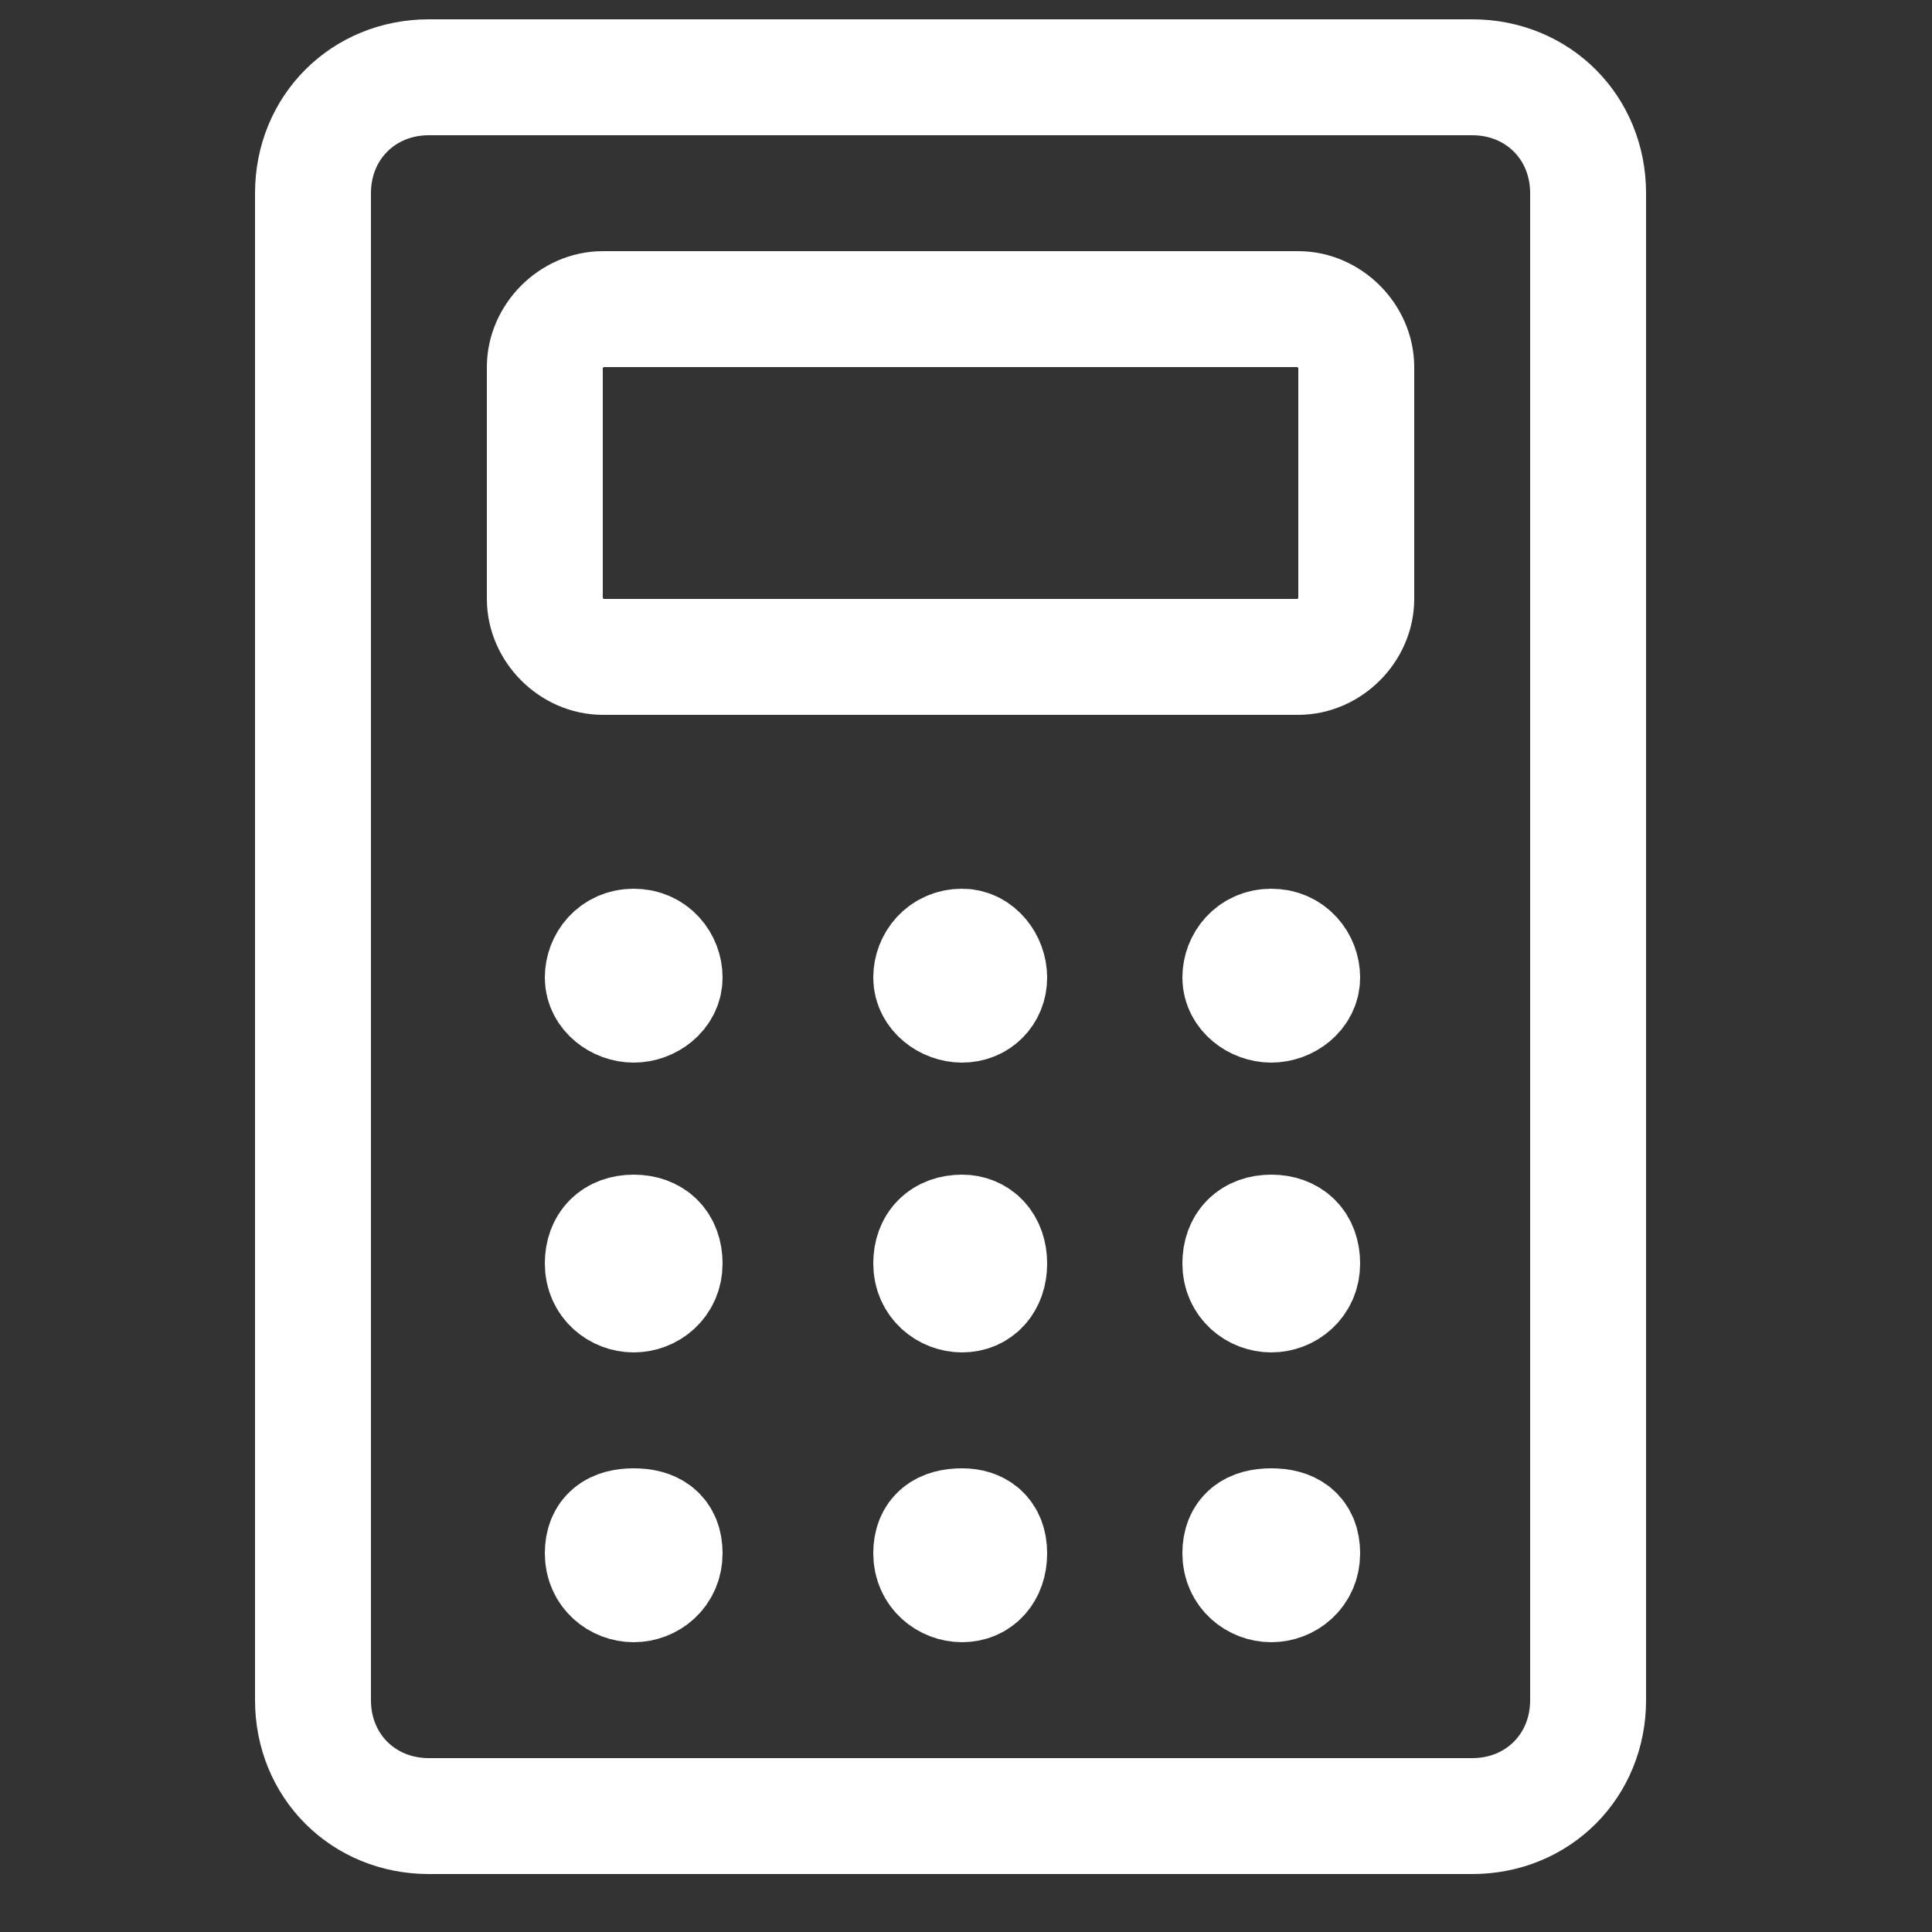
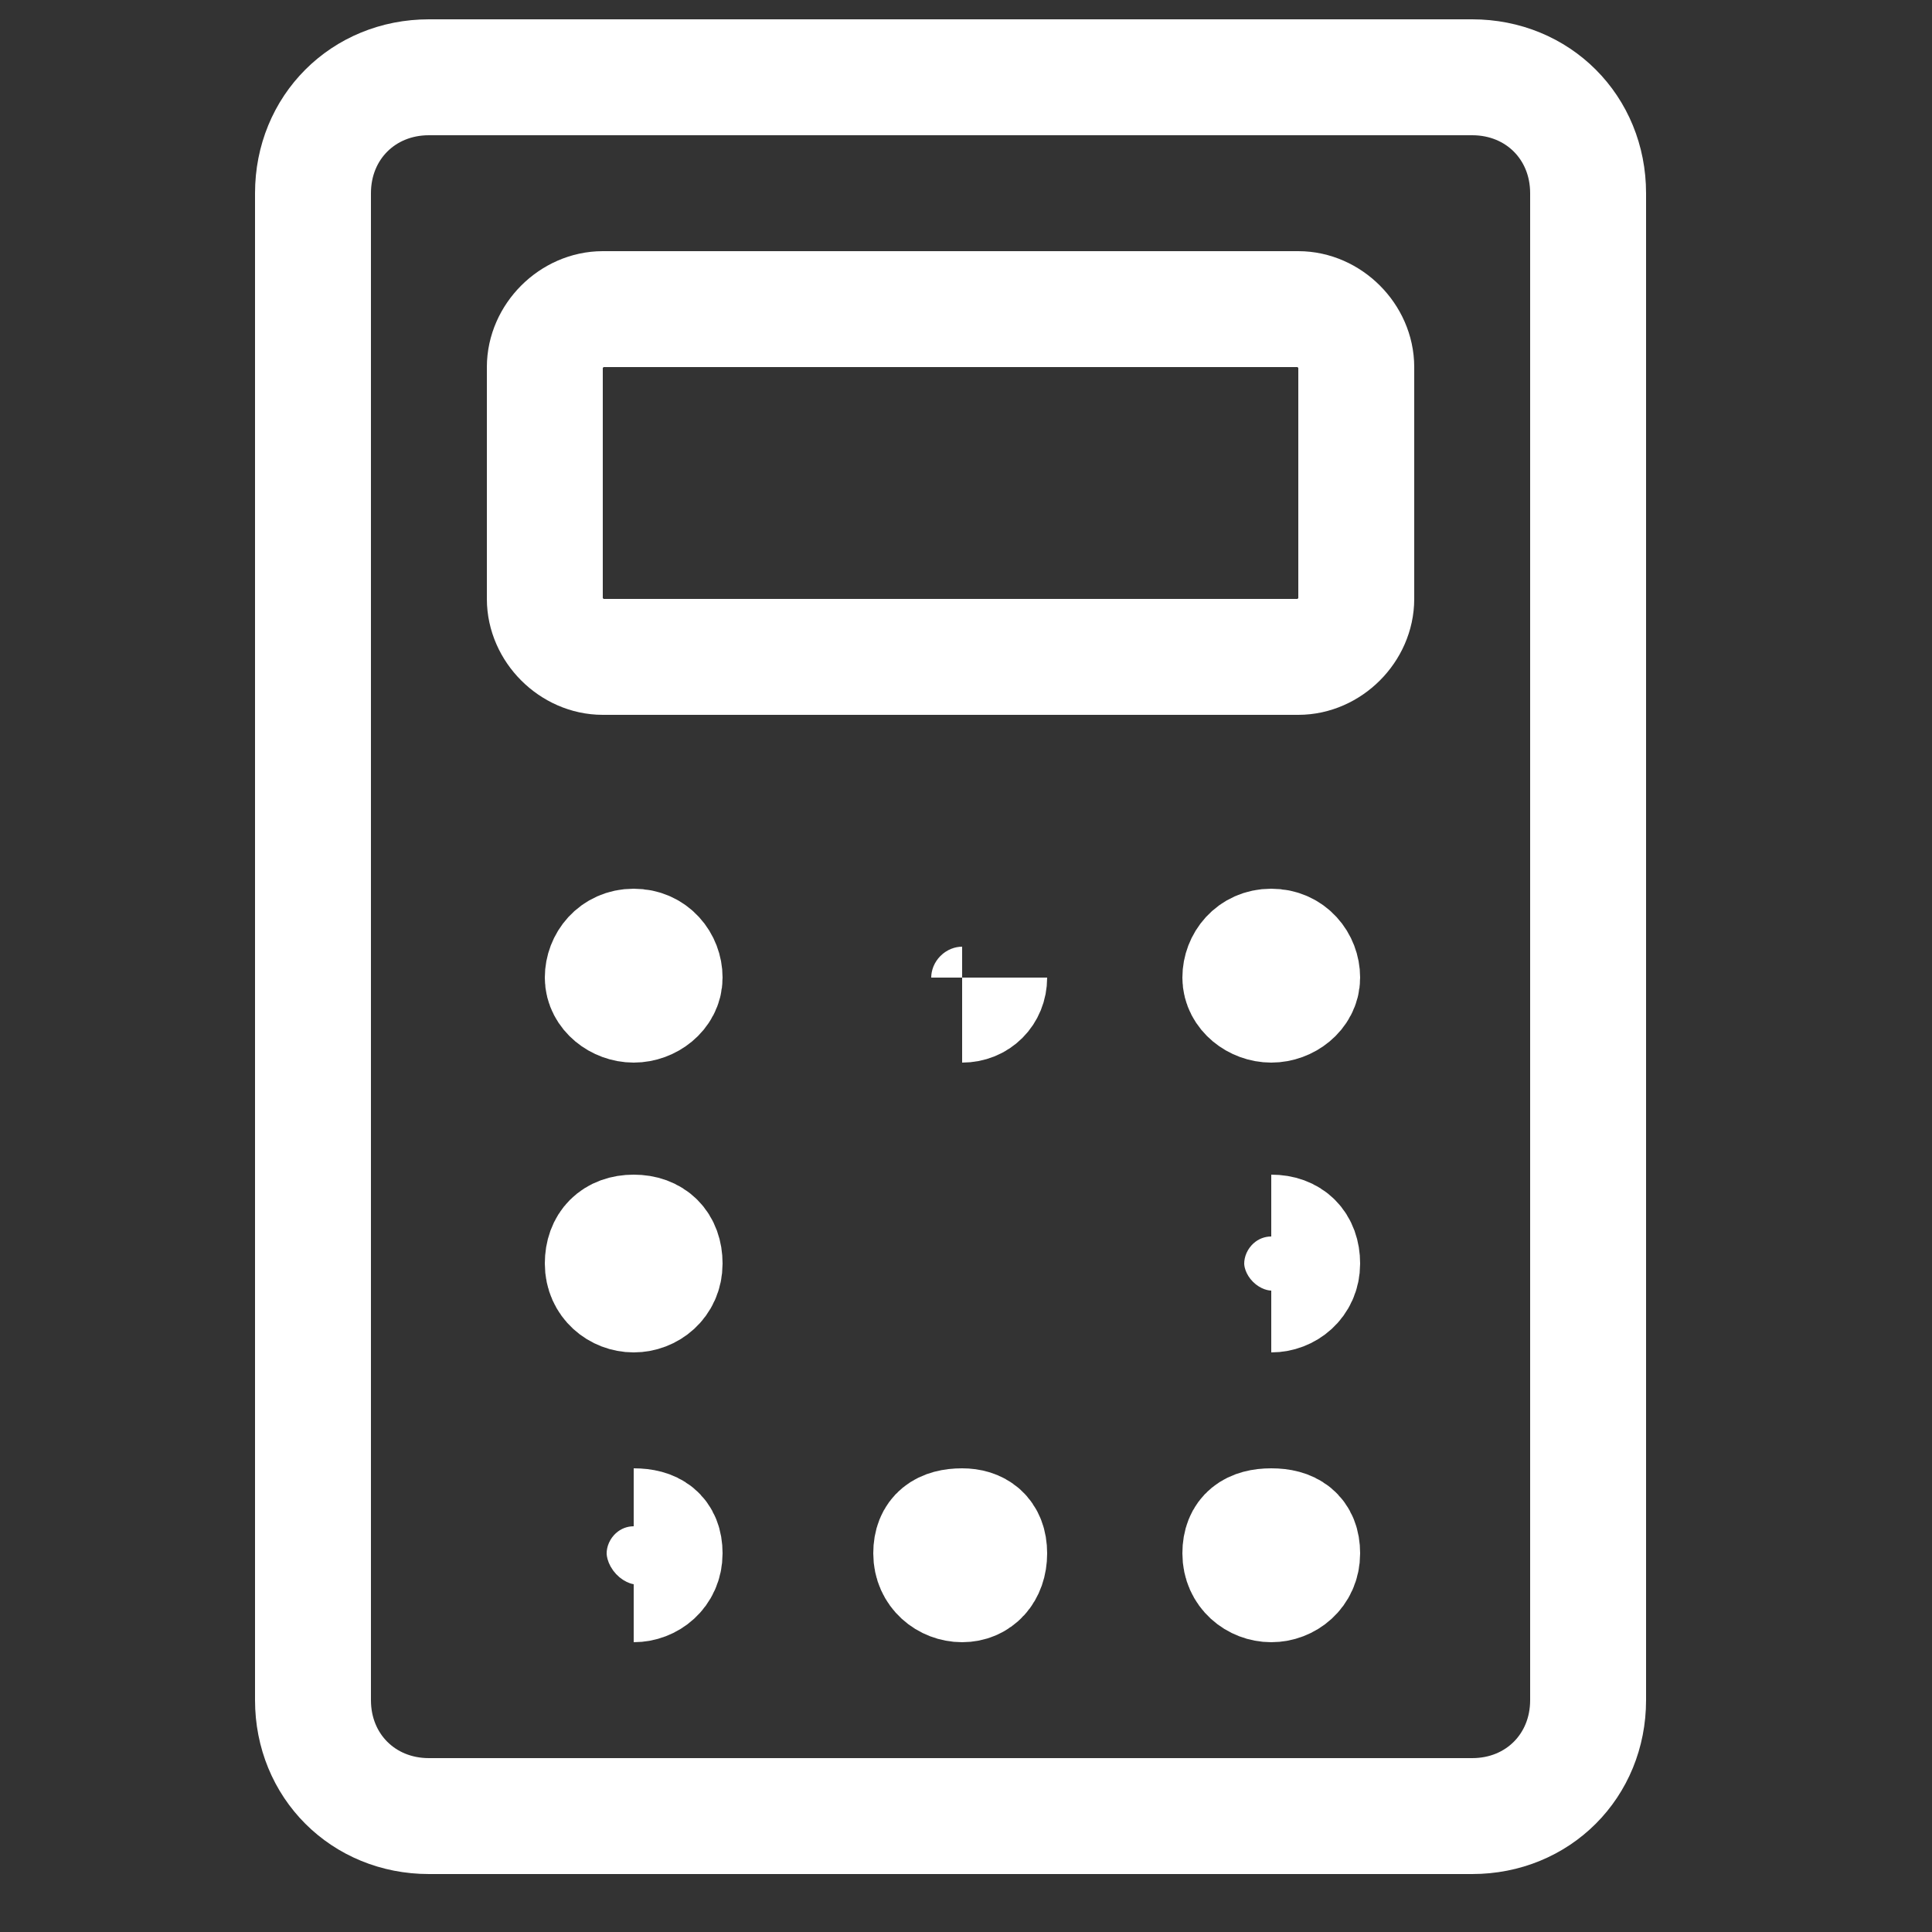
<svg xmlns="http://www.w3.org/2000/svg" id="Laag_1" version="1.1" viewBox="0 0 50 50">
  <rect x="0" y="0" width="50" height="50" fill="#333333" stroke="none" />
  <defs>
    <style> .st0, .st1 { fill: none; stroke: #fff; stroke-width: 3px; } .st1 { stroke-linecap: round; stroke-linejoin: round; } </style>
  </defs>
  <path class="st1" d="M38.1,2H11.1c-1.7,0-3,1.3-3,3v39c0,1.7,1.3,3,3,3h27c1.7,0,3-1.3,3-3V5c0-1.7-1.3-3-3-3Z" />
  <path class="st1" d="M33.6,8H15.6c-.8,0-1.5.7-1.5,1.5v6c0,.8.7,1.5,1.5,1.5h18c.8,0,1.5-.7,1.5-1.5v-6c0-.8-.7-1.5-1.5-1.5Z" />
  <path class="st0" d="M16.4,26c-.4,0-.8-.3-.8-.7s.3-.8.8-.8" />
  <path class="st0" d="M16.4,26c.4,0,.8-.3.8-.7s-.3-.8-.8-.8" />
  <path class="st0" d="M16.4,33.5c-.4,0-.8-.3-.8-.8s.3-.8.8-.8" />
  <path class="st0" d="M16.4,33.5c.4,0,.8-.3.8-.8s-.3-.8-.8-.8" />
-   <path class="st0" d="M16.4,41c-.4,0-.8-.3-.8-.8s.3-.7.8-.7" />
  <path class="st0" d="M16.4,41c.4,0,.8-.3.8-.8s-.3-.7-.8-.7" />
-   <path class="st0" d="M24.9,26c-.4,0-.8-.3-.8-.7s.3-.8.8-.8" />
-   <path class="st0" d="M24.9,26c.4,0,.7-.3.7-.7s-.3-.8-.7-.8" />
-   <path class="st0" d="M24.9,33.5c-.4,0-.8-.3-.8-.8s.3-.8.8-.8" />
-   <path class="st0" d="M24.9,33.5c.4,0,.7-.3.7-.8s-.3-.8-.7-.8" />
+   <path class="st0" d="M24.9,26c.4,0,.7-.3.7-.7" />
  <g>
    <path class="st0" d="M24.9,41c-.4,0-.8-.3-.8-.8s.3-.7.8-.7" />
    <path class="st0" d="M24.9,41c.4,0,.7-.3.7-.8s-.3-.7-.7-.7" />
  </g>
  <g>
    <path class="st0" d="M32.9,26c-.4,0-.8-.3-.8-.7s.3-.8.8-.8" />
    <path class="st0" d="M32.9,26c.4,0,.8-.3.8-.7s-.3-.8-.8-.8" />
  </g>
  <g>
-     <path class="st0" d="M32.9,33.5c-.4,0-.8-.3-.8-.8s.3-.8.8-.8" />
    <path class="st0" d="M32.9,33.5c.4,0,.8-.3.8-.8s-.3-.8-.8-.8" />
  </g>
  <g>
    <path class="st0" d="M32.9,41c-.4,0-.8-.3-.8-.8s.3-.7.8-.7" />
    <path class="st0" d="M32.9,41c.4,0,.8-.3.8-.8s-.3-.7-.8-.7" />
  </g>
</svg>